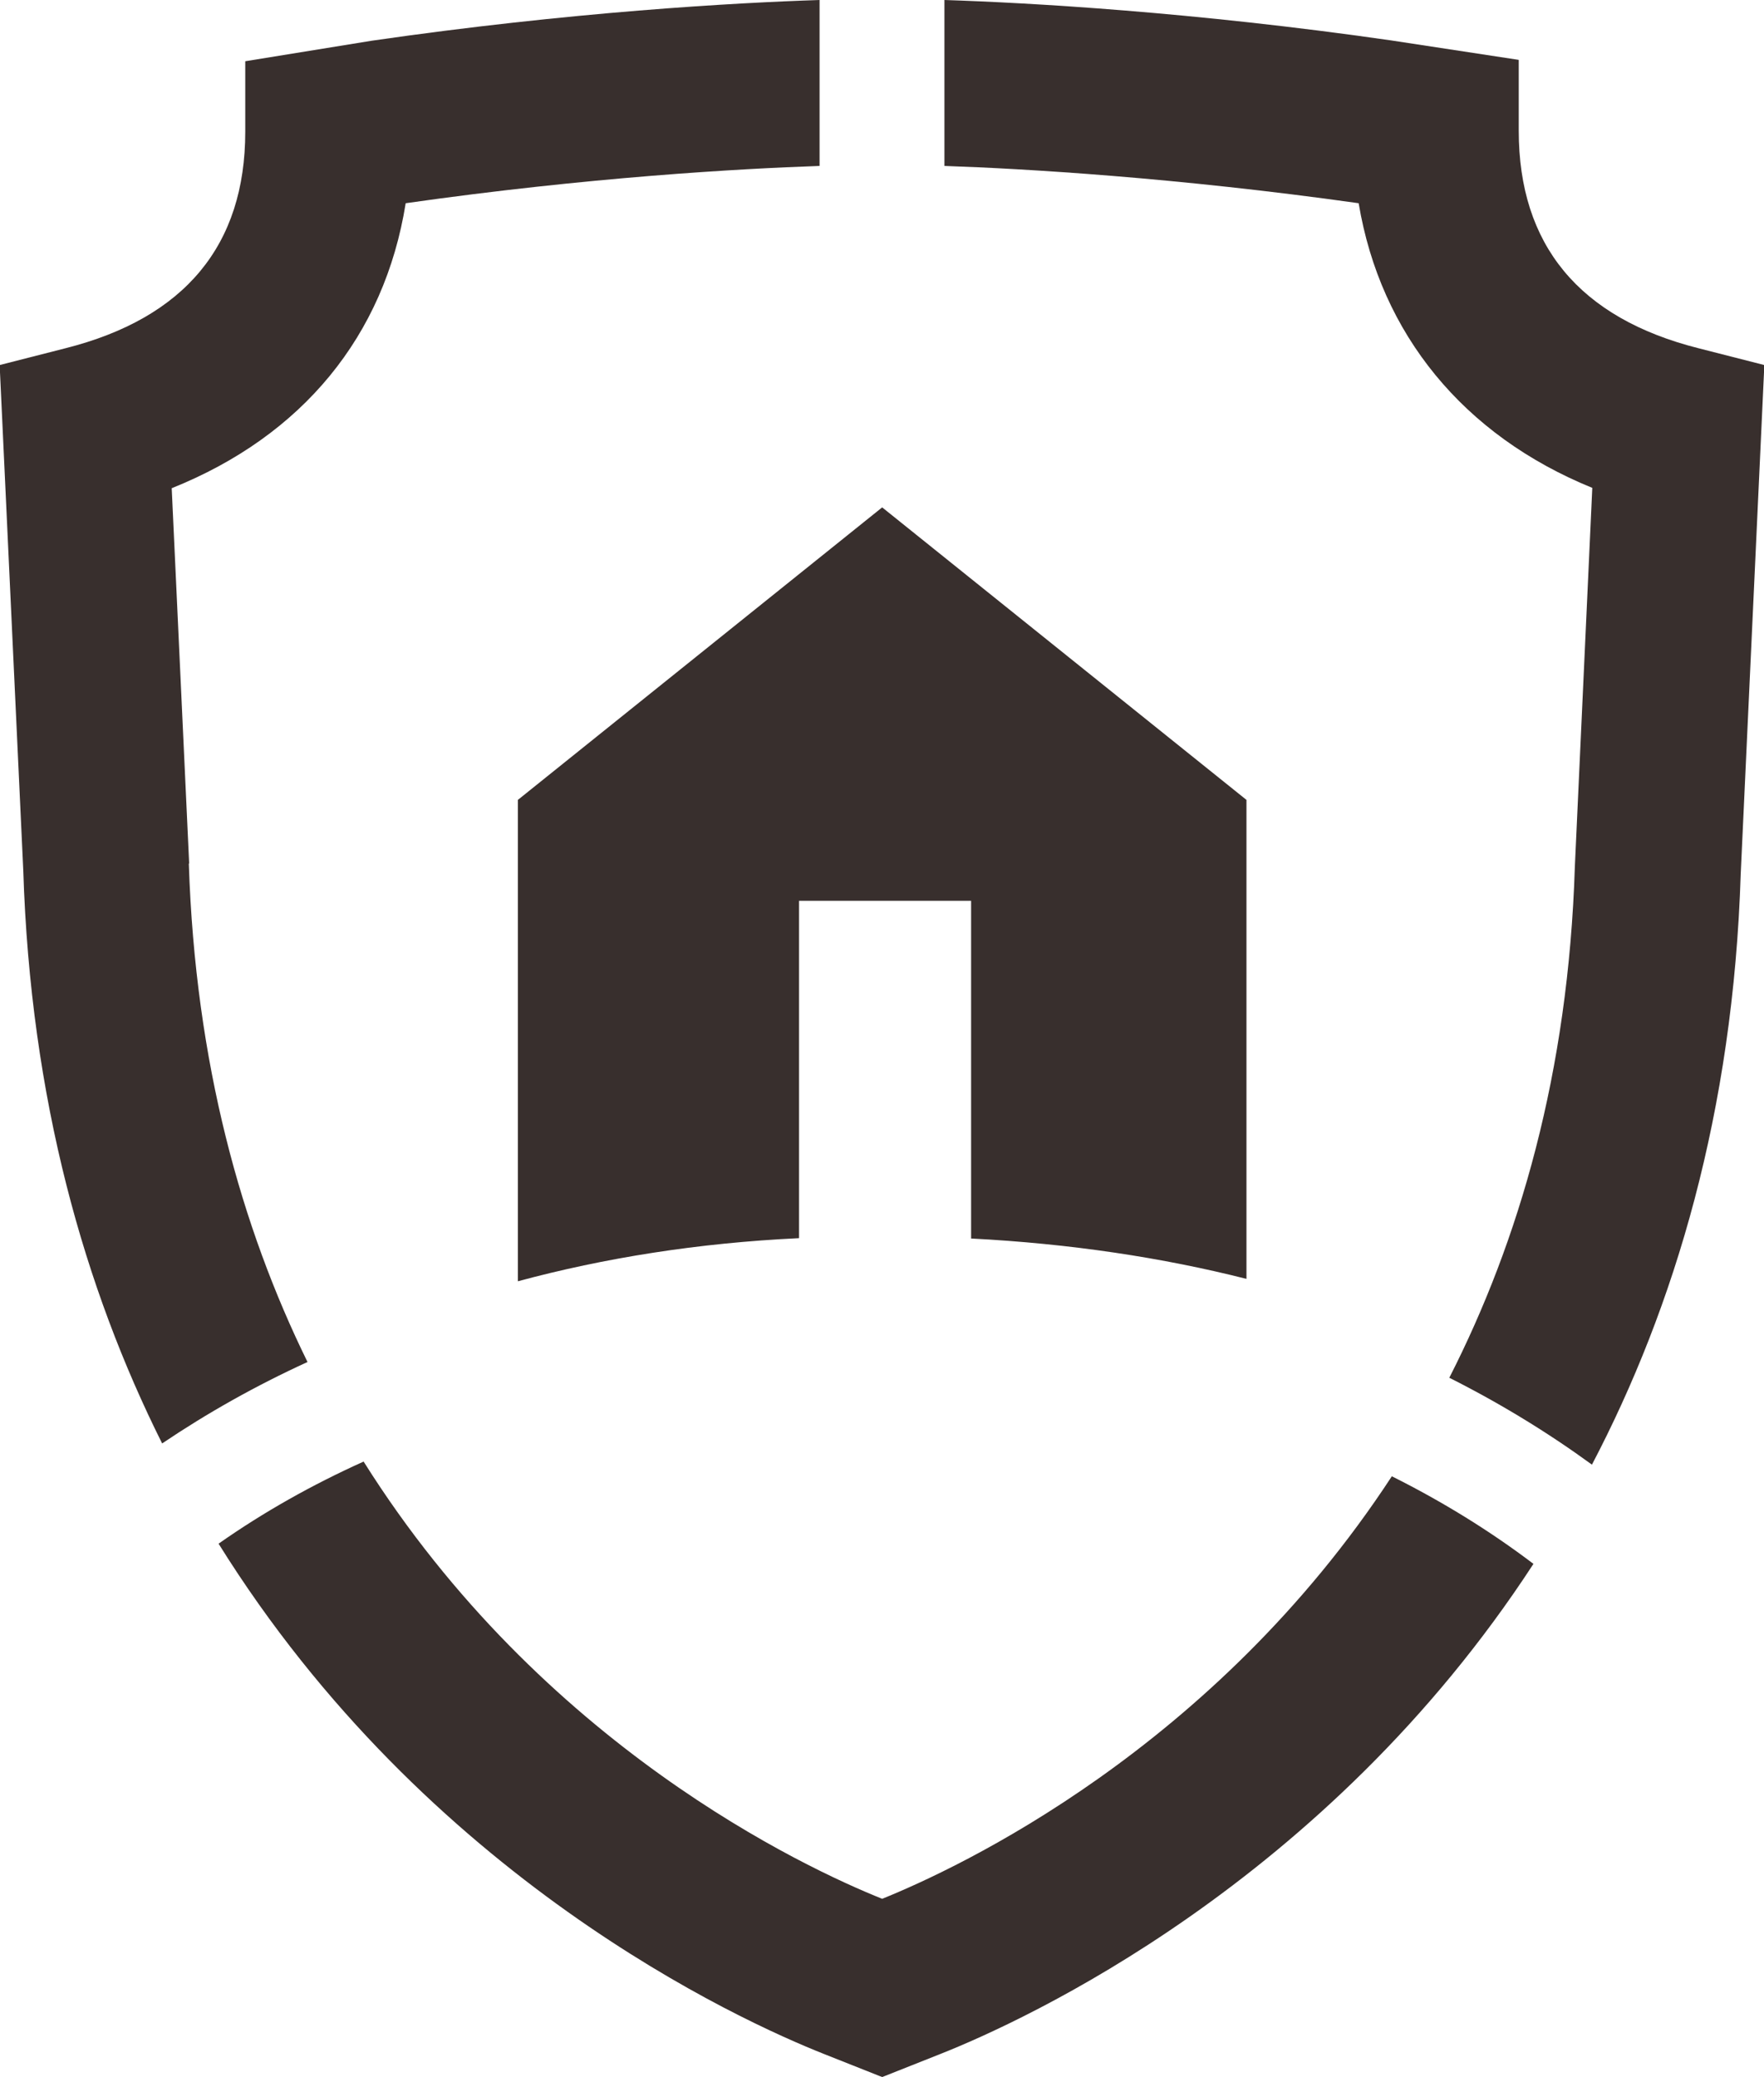
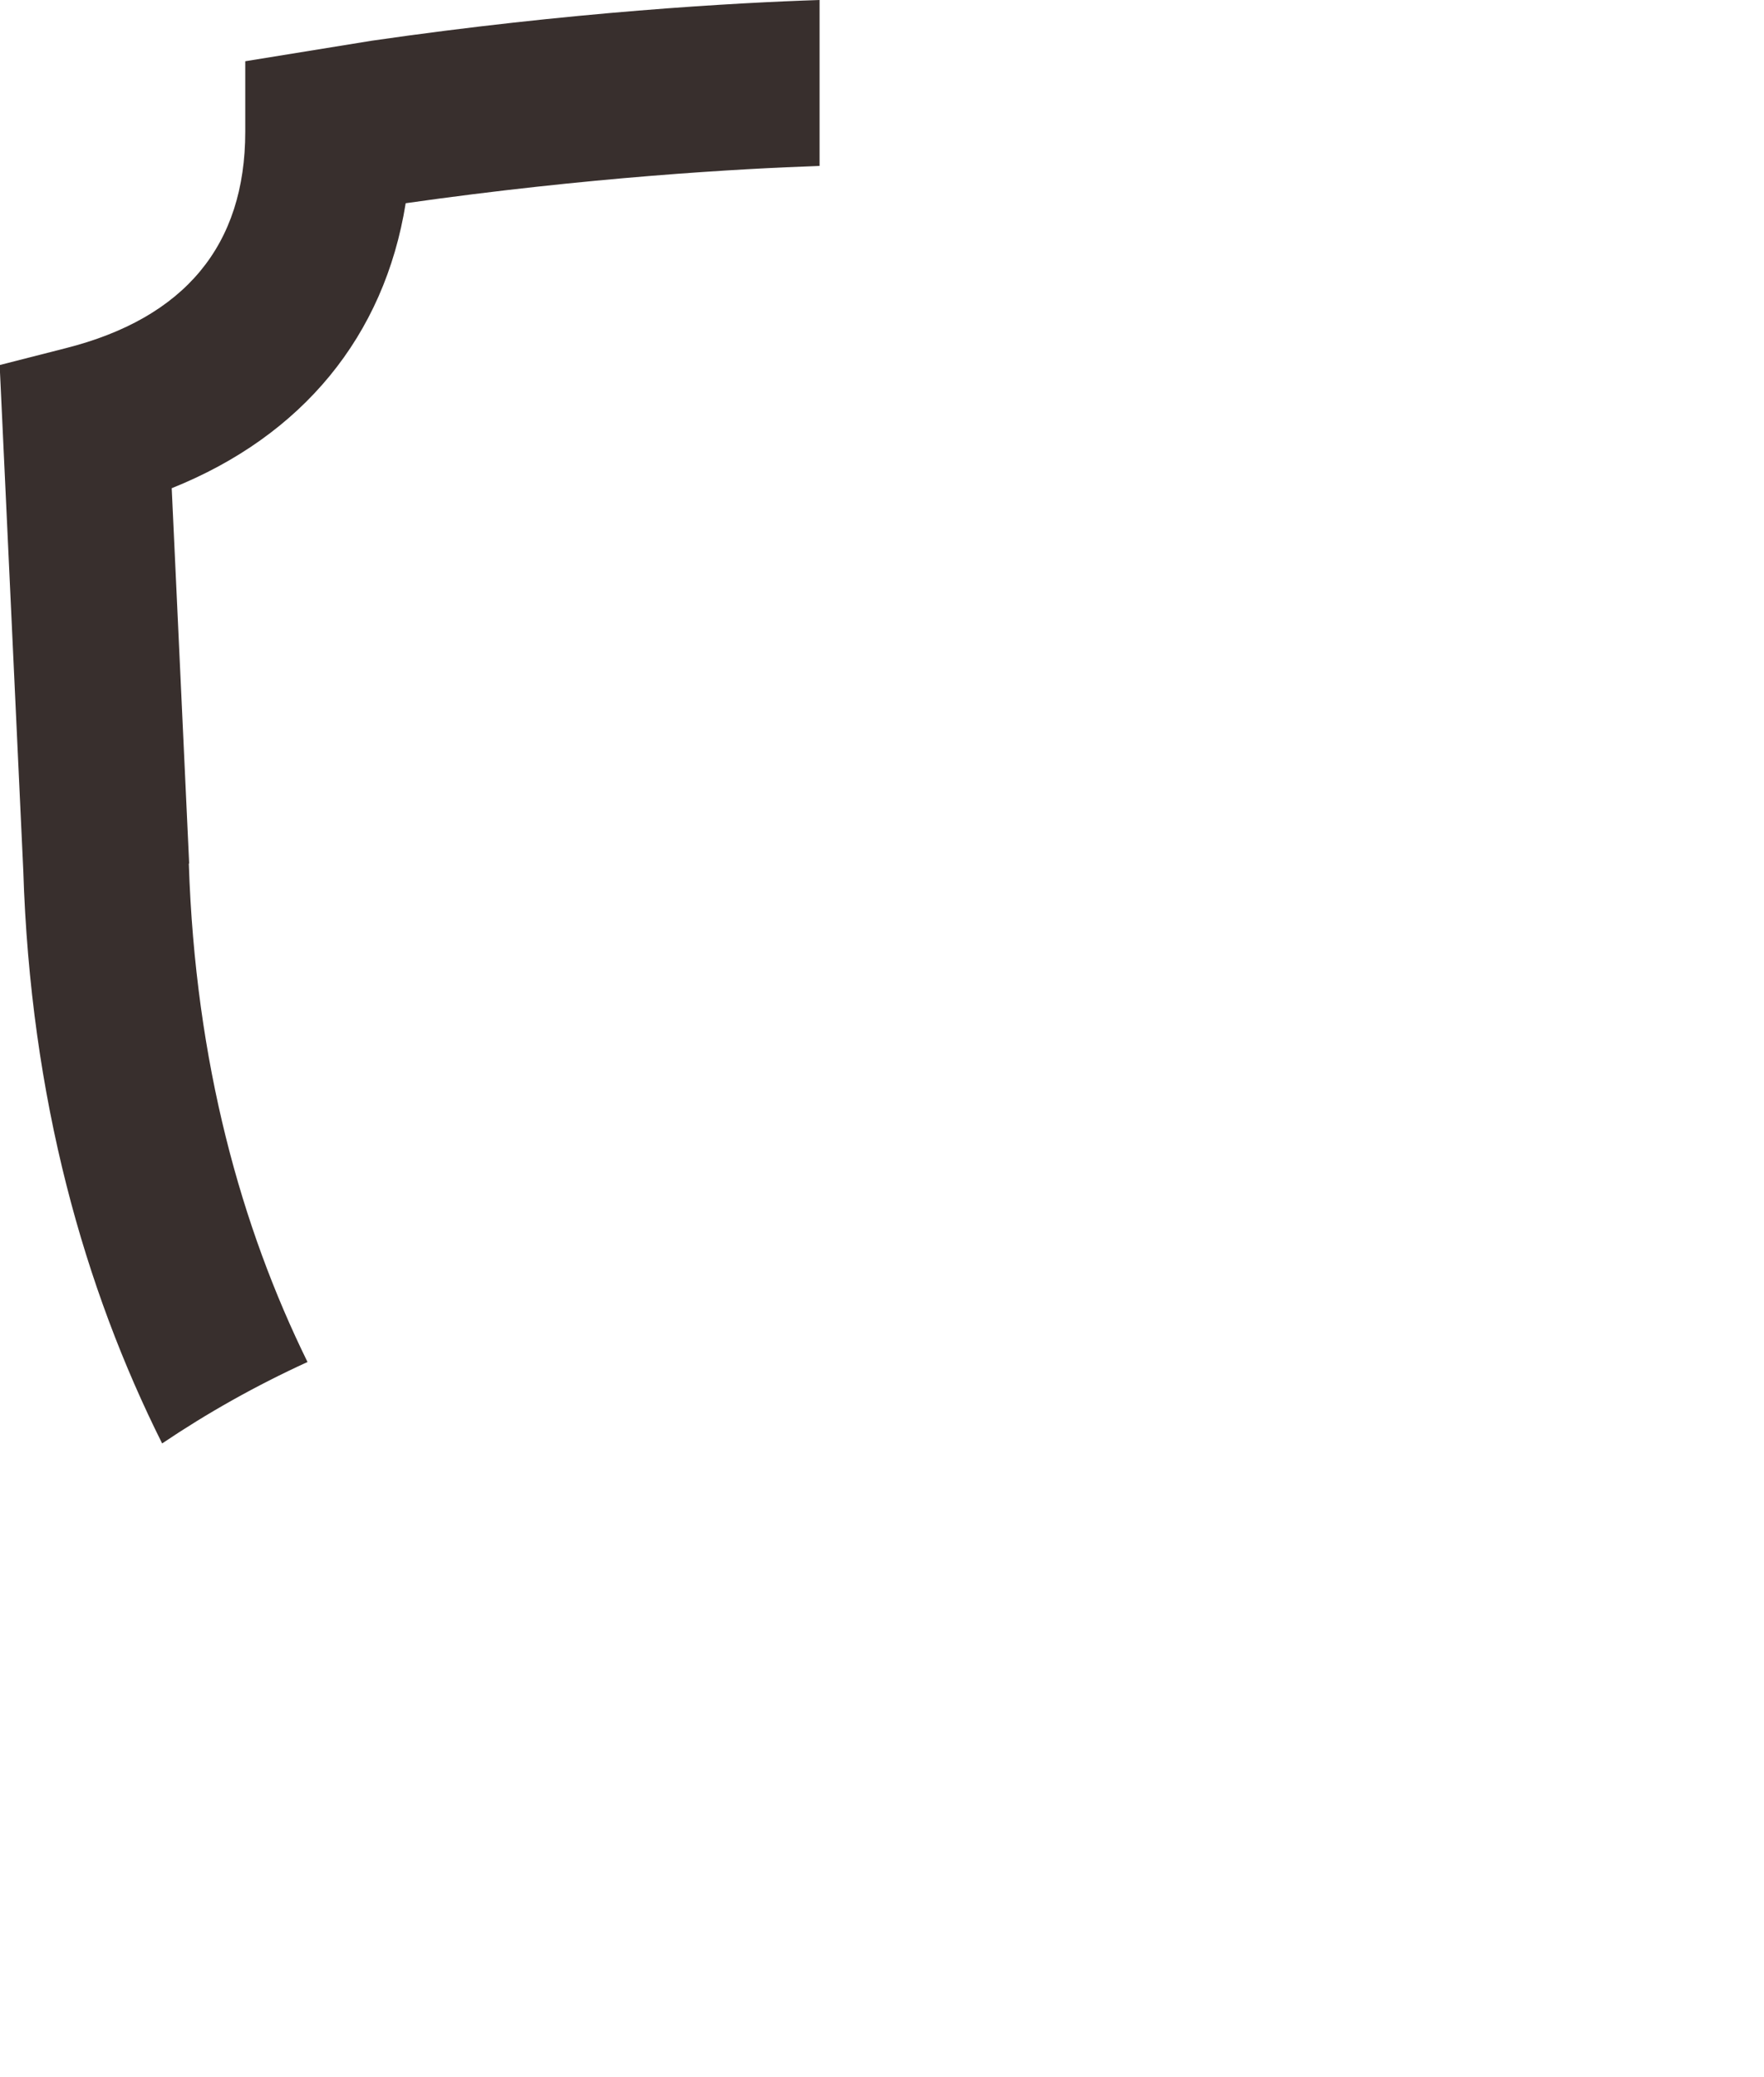
<svg xmlns="http://www.w3.org/2000/svg" id="Layer_2" data-name="Layer 2" viewBox="0 0 51.57 60.71">
  <g id="Isolation_Mode" data-name="Isolation Mode">
    <g>
-       <path d="M25.79,60.71l1.69-.67c2.45-.97,11.26-4.98,17.35-14.33-1.28-.97-2.66-1.82-4.14-2.56-5.22,7.98-12.67,11.45-14.9,12.35-2.27-.91-9.94-4.48-15.16-12.78-1.51,.68-2.93,1.48-4.24,2.4,6.1,9.79,15.21,13.93,17.71,14.92l1.69,.67Z" style="fill: #382f2d;" />
-       <path d="M39.72,5.94c.64,3.83,3.07,6.79,6.83,8.32l-.51,11.08c-.19,6.02-1.63,10.93-3.67,14.93,1.49,.75,2.88,1.6,4.17,2.54,2.41-4.6,4.13-10.29,4.35-17.28l.69-14.86-1.92-.49c-3.49-.88-5.26-3.02-5.26-6.36V1.75l-3.74-.57C34.89,.35,30.08,.08,27.61,0V4.85c2.35,.08,6.78,.34,12.11,1.09" style="fill: #382f2d;" />
      <path d="M5.53,25.24l-.51-10.97c3.82-1.53,6.22-4.45,6.84-8.33,5.34-.76,9.76-1.01,12.1-1.09V0c-2.47,.08-7.29,.35-13.09,1.19l-3.7,.6V3.85c0,3.32-1.77,5.45-5.26,6.33l-1.92,.49,.69,14.76c.21,6.72,1.8,12.24,4.06,16.76,1.32-.89,2.74-1.69,4.25-2.38-1.93-3.93-3.28-8.73-3.47-14.57" style="fill: #382f2d;" />
-       <path d="M36.44,23.37v14.01c-2.45-.62-5.14-1.03-8.05-1.18v-9.87h-5.03v9.86c-2.96,.14-5.7,.58-8.22,1.26v-14.07l10.65-8.55,10.65,8.55Z" style="fill: #382f2d;" />
    </g>
  </g>
</svg>